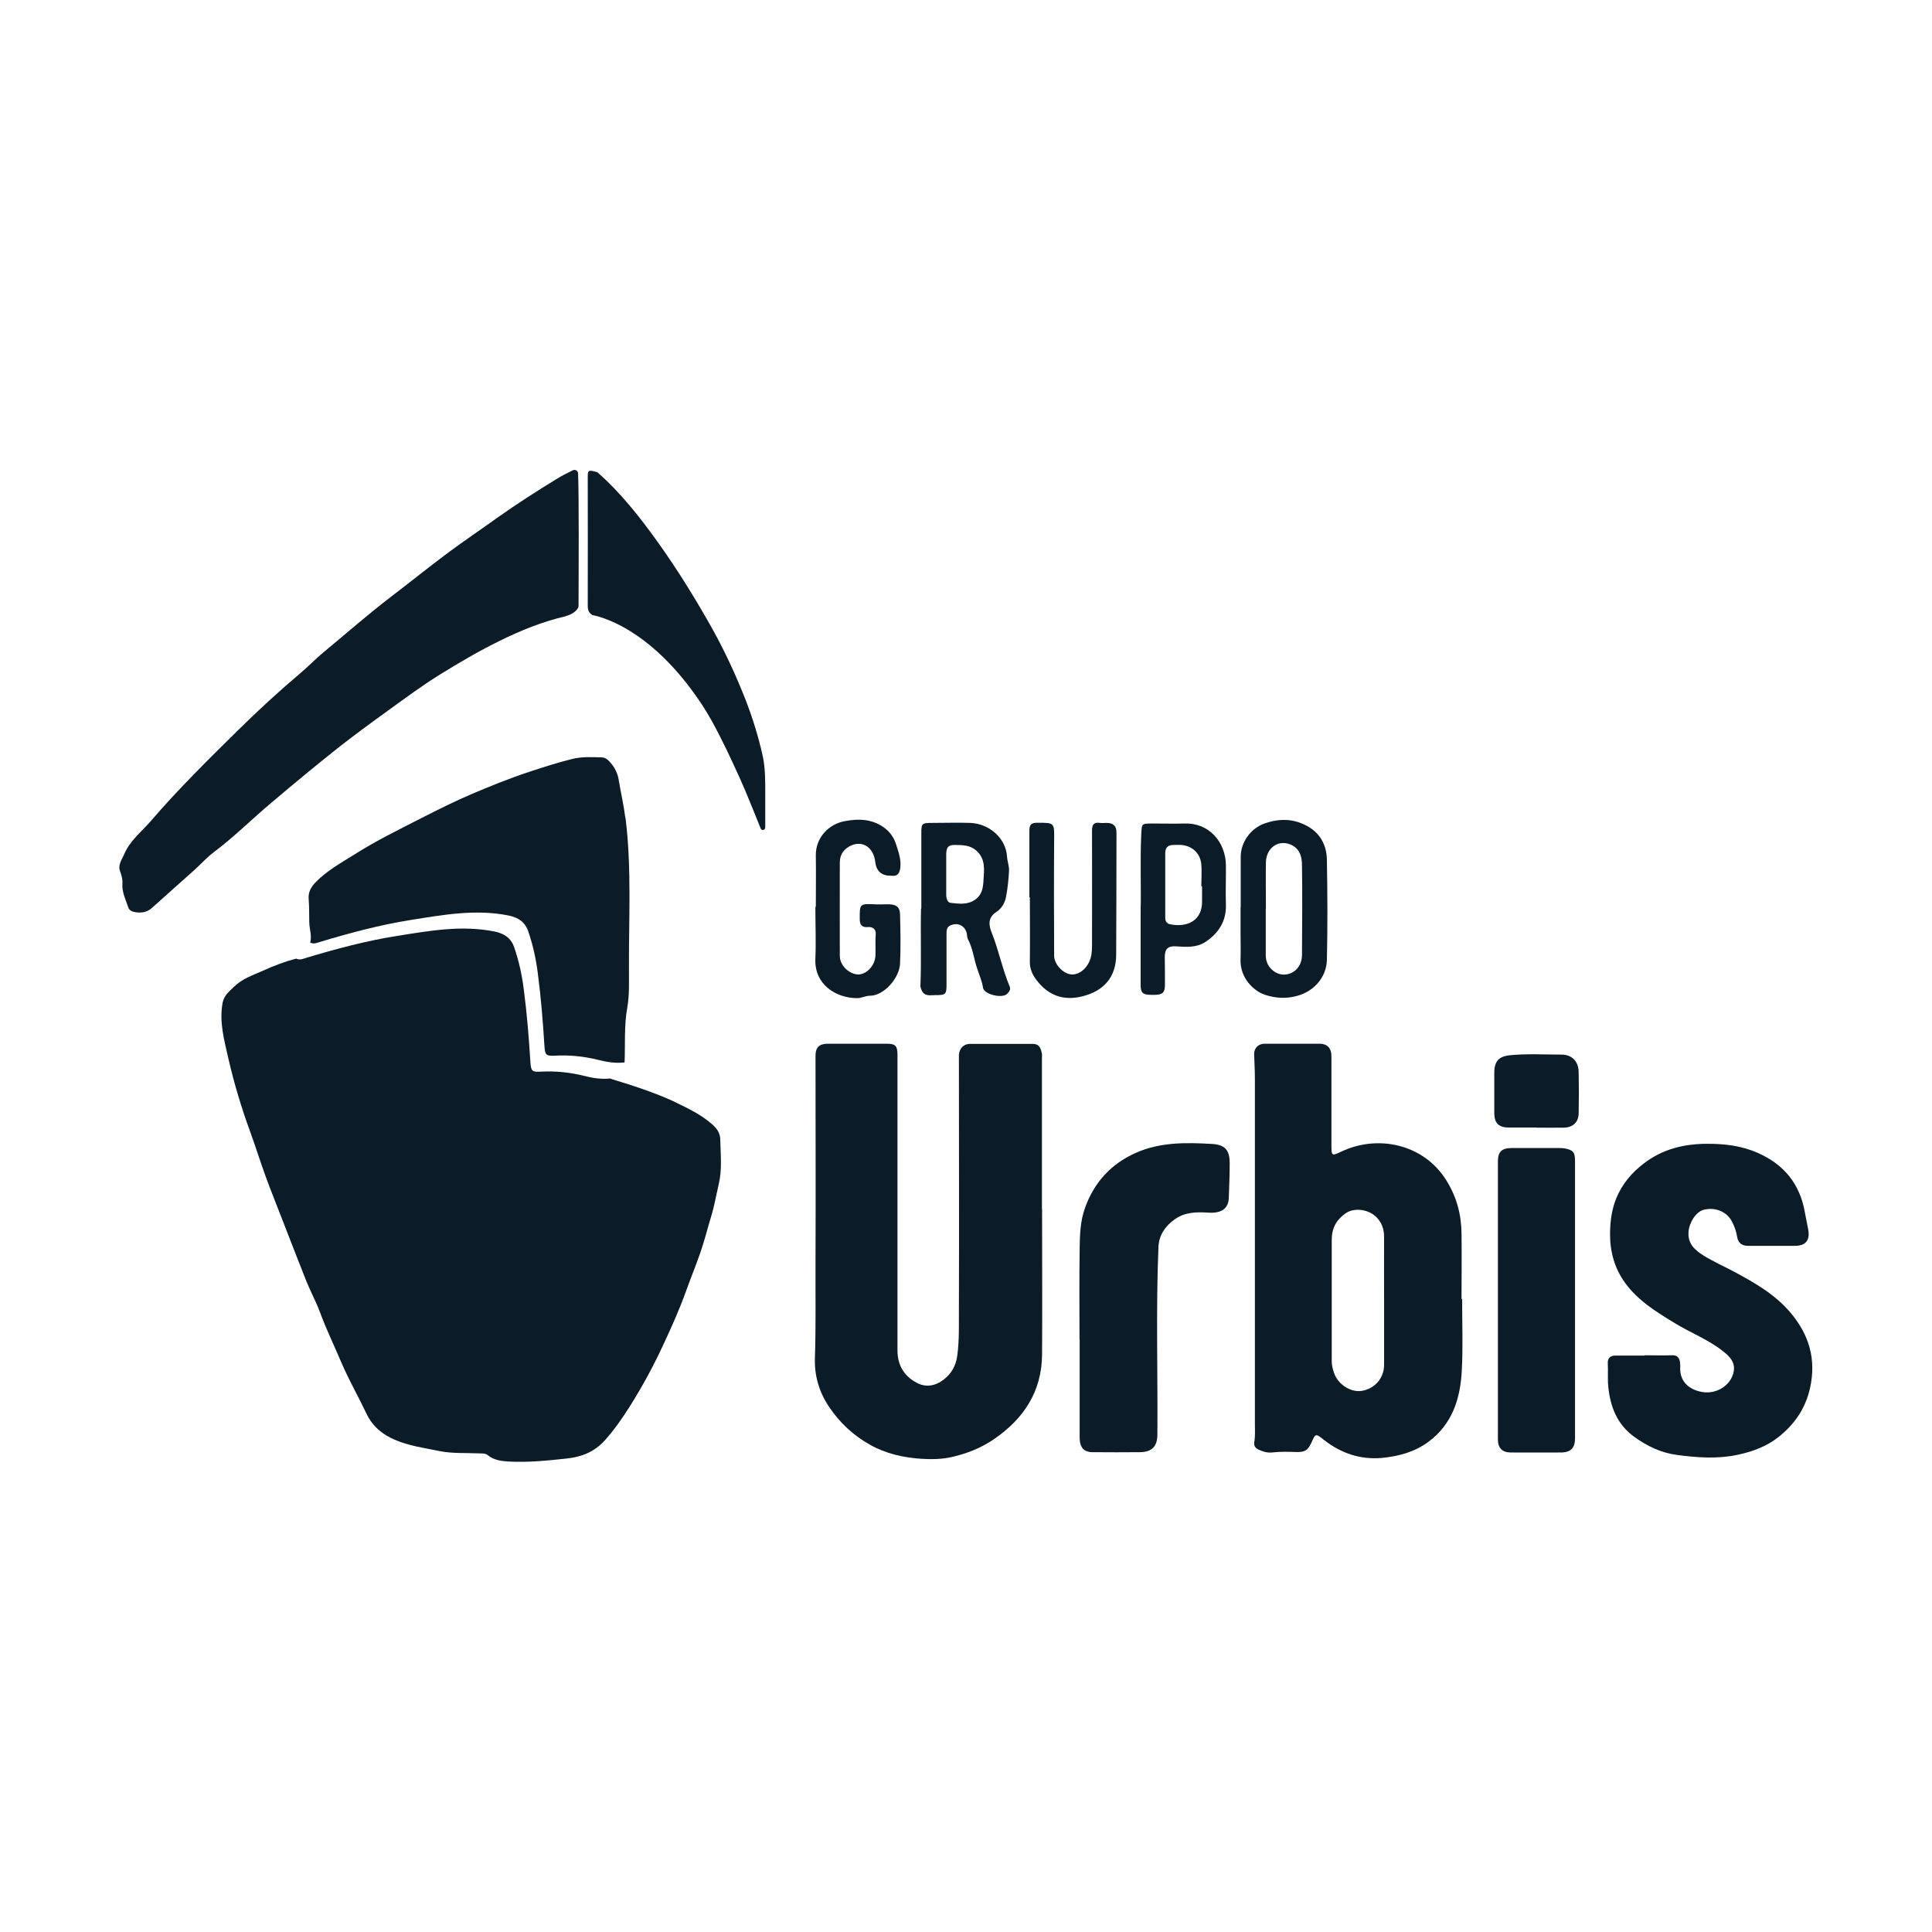
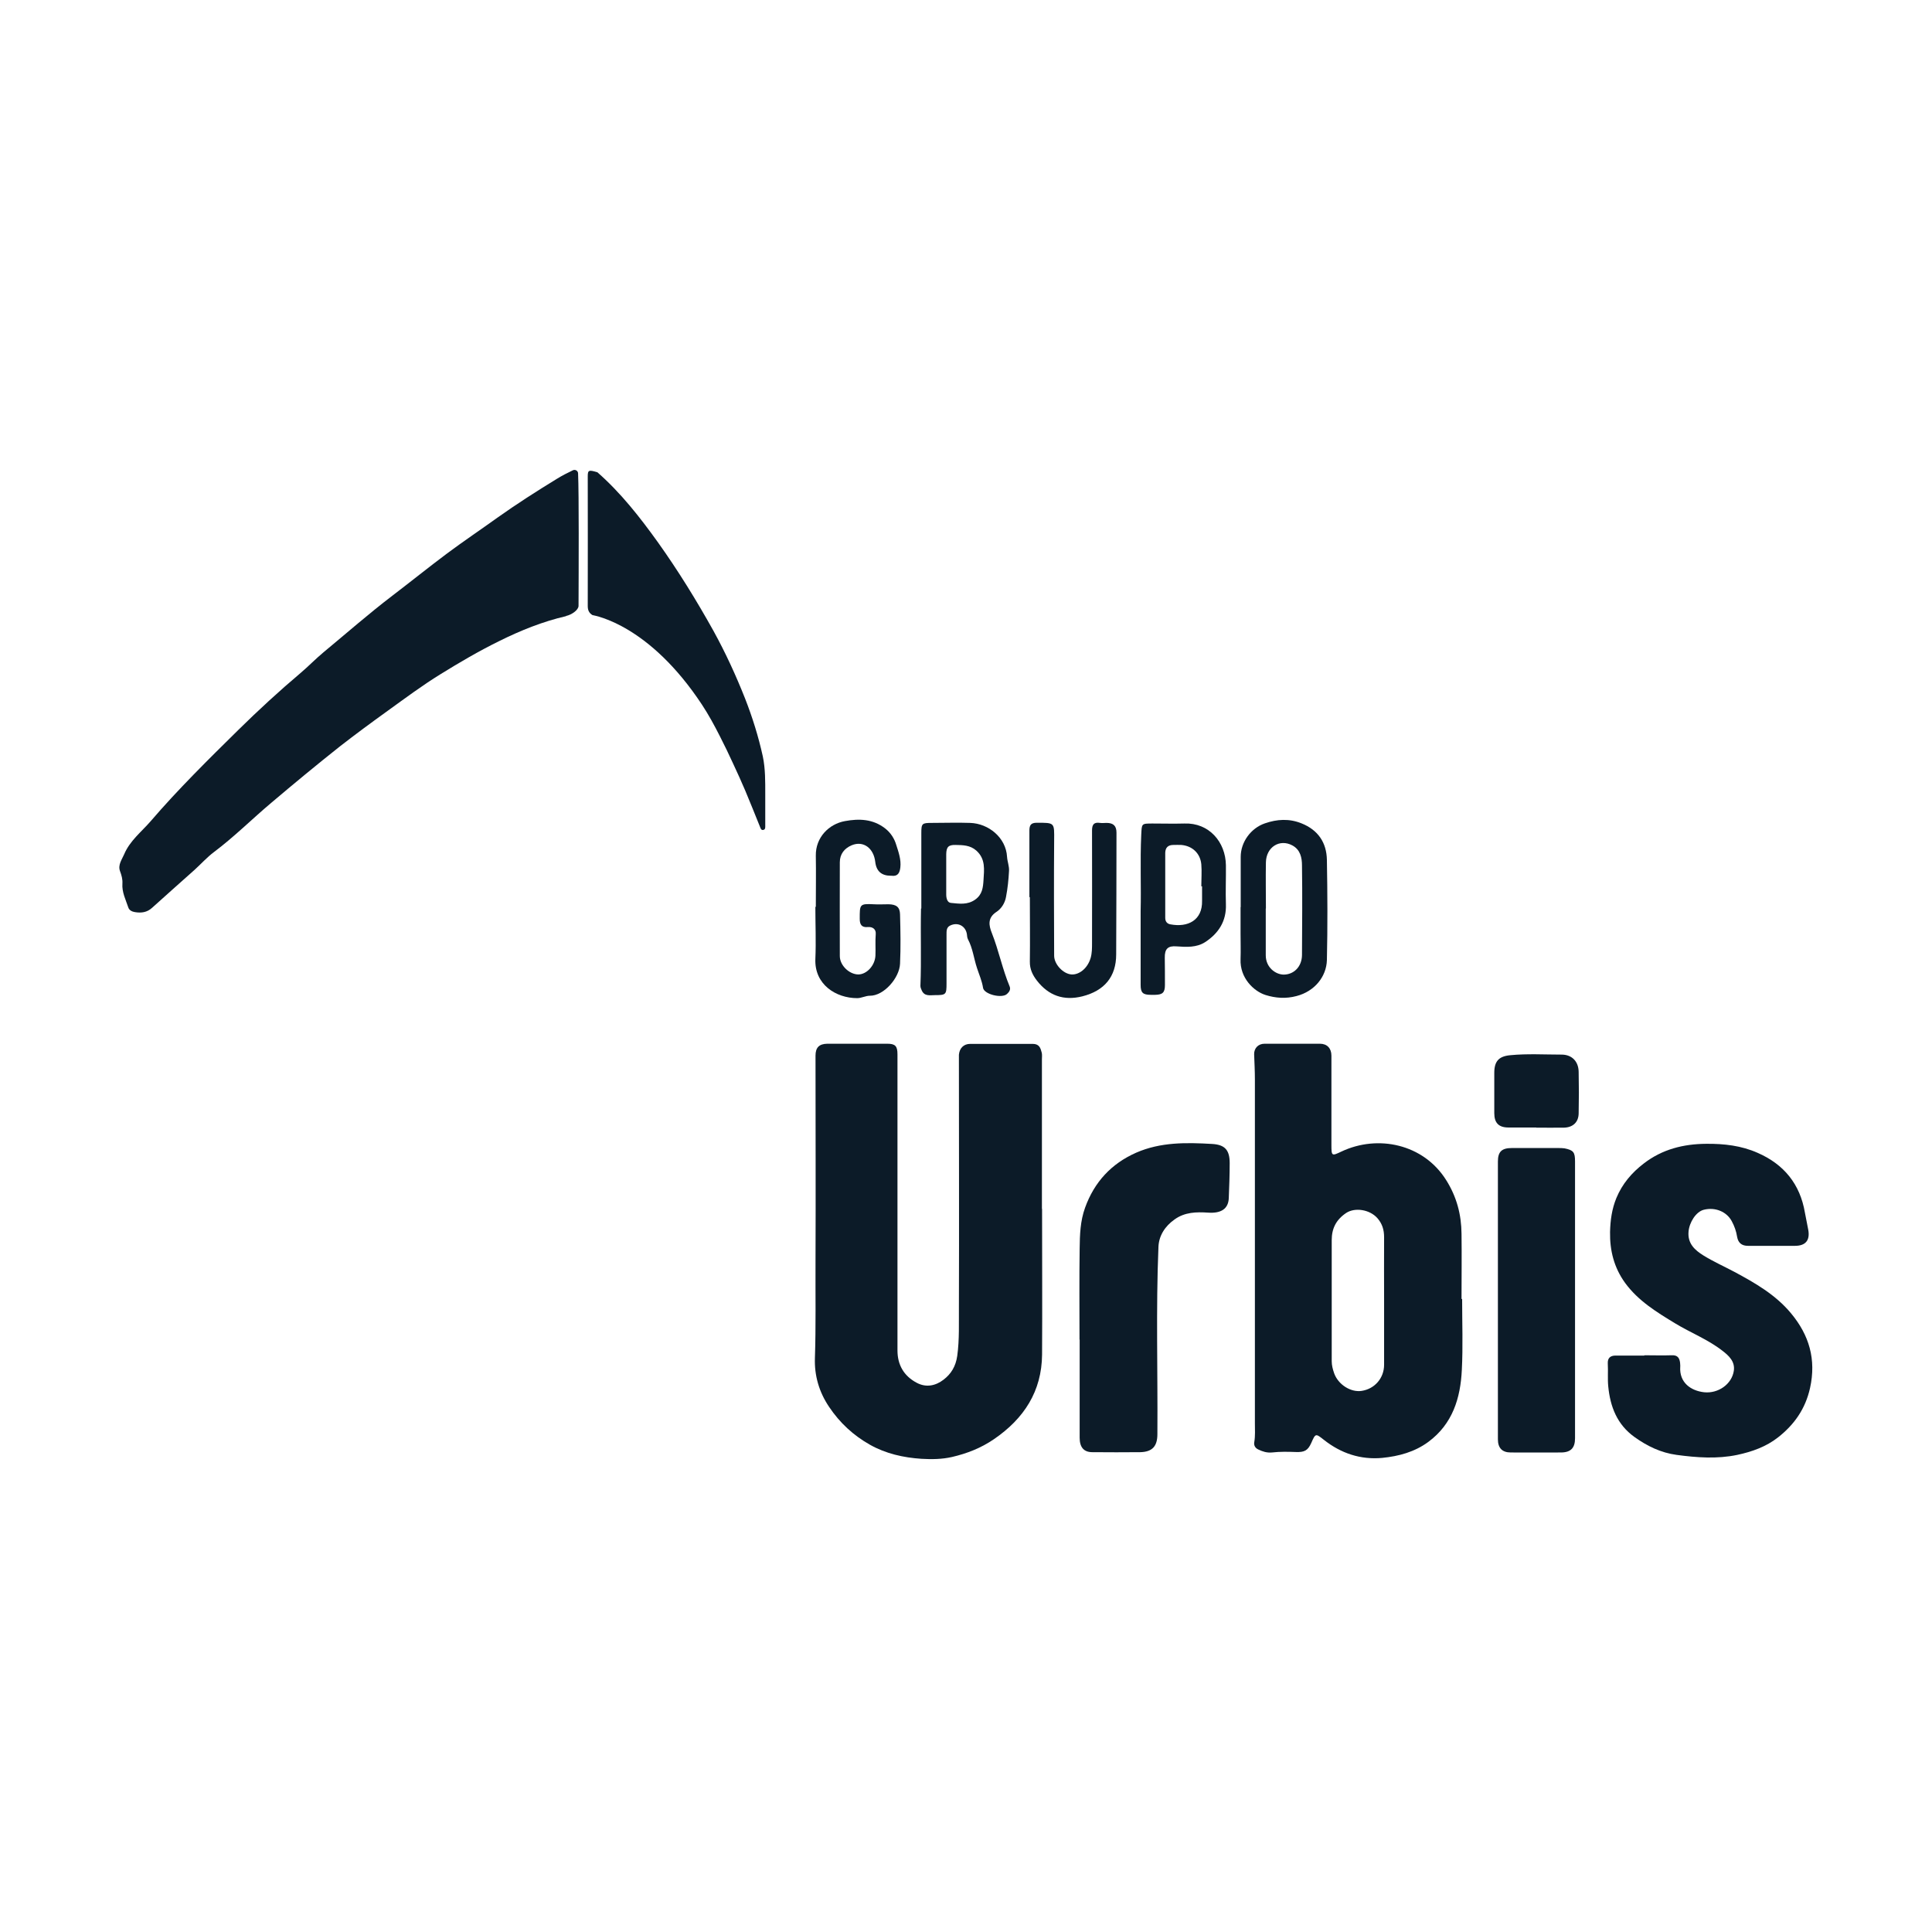
<svg xmlns="http://www.w3.org/2000/svg" id="uuid-ec5bbfcf-a0da-474c-acee-92a557fd08da" viewBox="0 0 128 128">
-   <path d="M40.45,71.47c.53.17,1.06.32,1.59.5.99.33,1.97.69,2.9,1.15.81.39,1.61.8,2.29,1.41.3.27.48.58.49.96.02.99.13,2-.1,2.96-.17.72-.29,1.45-.51,2.16-.24.79-.44,1.6-.71,2.38-.29.84-.63,1.66-.93,2.5-.43,1.21-.96,2.39-1.5,3.55-.65,1.41-1.39,2.78-2.22,4.1-.51.81-1.05,1.59-1.7,2.31-.68.75-1.54,1.08-2.5,1.18-1.28.14-2.57.27-3.86.2-.49-.03-.97-.09-1.37-.42-.17-.14-.38-.11-.58-.12-.87-.04-1.75.02-2.61-.15-1.01-.21-2.03-.34-2.99-.76-.84-.36-1.47-.9-1.87-1.74-.52-1.1-1.13-2.16-1.61-3.27-.48-1.14-1.03-2.26-1.46-3.43-.26-.7-.62-1.36-.9-2.05-.53-1.33-1.04-2.66-1.56-3.99-.39-1.01-.8-2.02-1.17-3.04-.34-.94-.64-1.9-.98-2.84-.59-1.6-1.08-3.24-1.46-4.89-.27-1.2-.62-2.43-.38-3.7.09-.48.45-.76.76-1.06.54-.53,1.26-.77,1.94-1.07.7-.32,1.42-.59,2.17-.79.24.12.48.01.7-.06,1.96-.59,3.95-1.12,5.97-1.44,2.14-.34,4.27-.73,6.45-.3.67.13,1.12.44,1.33,1.06.31.9.51,1.82.63,2.76.21,1.6.34,3.22.44,4.83.04.61.11.67.71.64.95-.05,1.88.04,2.81.27.58.15,1.18.25,1.79.18Z" style="fill:#0c1b28;" />
  <path d="M69.04,80.08c0,3.22.02,6.44,0,9.66-.02,2.44-1.2,4.25-3.19,5.61-.86.59-1.79.95-2.78,1.18-.66.15-1.34.16-2.02.12-1.2-.08-2.36-.34-3.41-.93-1.1-.62-2-1.45-2.71-2.51-.67-.99-.98-2.09-.94-3.23.07-2.11.03-4.22.04-6.33.02-4.57,0-9.14,0-13.71,0-.54.24-.78.78-.79,1.32,0,2.65,0,3.97,0,.53,0,.68.15.68.7,0,3.39,0,6.78,0,10.18,0,3.15,0,6.3,0,9.44,0,.95.42,1.69,1.27,2.14.63.34,1.26.2,1.78-.2.5-.38.81-.88.91-1.58.15-1.09.1-2.18.11-3.26.02-5.42,0-10.84,0-16.26,0-.14,0-.29,0-.43.04-.44.32-.72.75-.72,1.38,0,2.76,0,4.14,0,.44,0,.52.28.6.59.03.14.01.29.01.43,0,3.31,0,6.61,0,9.92h0Z" style="fill:#0c1b28;" />
  <path d="M96.87,86.06c0,1.57.06,3.14-.02,4.7-.09,1.87-.61,3.58-2.22,4.77-.91.67-1.96.95-3.06,1.06-1.43.13-2.72-.3-3.85-1.19-.56-.44-.56-.45-.85.21-.22.49-.45.61-1.01.59-.53-.02-1.06-.03-1.59.03-.34.03-.62-.06-.91-.2-.21-.1-.3-.28-.26-.49.07-.42.04-.83.04-1.25,0-7.59,0-15.18,0-22.77,0-.56-.03-1.11-.05-1.67-.01-.4.27-.7.69-.7,1.22,0,2.45,0,3.67,0,.47,0,.76.3.76.79,0,1.97,0,3.94,0,5.91,0,.75.02.75.67.44,2.4-1.13,5.42-.51,6.93,1.89.7,1.11,1.01,2.29,1.02,3.57.02,1.44,0,2.87,0,4.31ZM91.7,86.15c0-1.39-.01-2.79,0-4.18,0-.49-.12-.89-.44-1.26-.51-.58-1.49-.73-2.07-.35-.67.45-.96,1.03-.96,1.8,0,2.67,0,5.34,0,8.02,0,.28.07.54.16.8.26.74,1.09,1.28,1.82,1.17.87-.13,1.49-.85,1.49-1.73,0-1.42,0-2.84,0-4.27Z" style="fill:#0c1b28;" />
  <path d="M37.51,40.82c-1.56.36-3.02.95-4.45,1.66-1.34.66-2.62,1.41-3.88,2.19-1.2.74-2.34,1.59-3.49,2.42-1.07.77-2.13,1.55-3.17,2.36-1.54,1.22-3.05,2.47-4.55,3.74-1.27,1.07-2.45,2.25-3.78,3.25-.47.35-.86.79-1.3,1.19-.94.84-1.88,1.67-2.82,2.52-.33.3-.71.35-1.13.28-.19-.03-.38-.12-.44-.31-.17-.51-.43-1.01-.39-1.58.02-.29-.06-.56-.16-.83-.15-.41.13-.77.28-1.12.37-.88,1.13-1.47,1.74-2.17,1.83-2.13,3.83-4.1,5.83-6.07,1.32-1.3,2.69-2.56,4.11-3.76.52-.44,1-.94,1.53-1.38,1.51-1.25,2.99-2.55,4.55-3.74,1.22-.93,2.41-1.89,3.64-2.81,1.09-.81,2.22-1.57,3.32-2.36,1.28-.91,2.61-1.76,3.95-2.58.34-.21.69-.39,1.05-.56.16-.08.35.03.35.21.06,1.37.04,6.28.03,8.77,0,.27-.45.59-.83.67Z" style="fill:#0c1b28;" />
  <path d="M108.94,89.79c.6,0,1.21.02,1.81,0,.38-.02.52.16.56.5,0,.09.02.17.01.26-.07,1.05.7,1.59,1.58,1.69.94.1,1.84-.54,1.97-1.42.09-.61-.32-1-.77-1.34-.95-.74-2.09-1.18-3.11-1.8-1.22-.74-2.45-1.49-3.32-2.68-.74-1.02-1.02-2.15-1-3.38.02-.78.12-1.52.42-2.25.39-.94,1.02-1.68,1.82-2.29,1.22-.94,2.62-1.29,4.14-1.3,1.18-.01,2.32.12,3.4.6,1.74.76,2.81,2.07,3.13,3.96.07.38.15.75.22,1.13.13.7-.17,1.07-.88,1.07-1.04,0-2.07,0-3.11,0-.42,0-.65-.2-.72-.59-.06-.38-.18-.72-.36-1.05-.34-.63-1.1-.94-1.85-.75-.52.13-.96.84-1.01,1.45-.07.8.43,1.23.99,1.58.65.4,1.36.72,2.04,1.08,1.38.74,2.74,1.52,3.76,2.75,1.2,1.44,1.68,3.05,1.26,4.95-.31,1.39-1.05,2.43-2.12,3.27-.79.62-1.72.95-2.7,1.16-1.34.28-2.68.18-4.02,0-1.04-.14-1.95-.58-2.8-1.19-1.15-.83-1.6-2.01-1.73-3.35-.05-.5,0-1.01-.03-1.51-.02-.37.17-.53.52-.53.63,0,1.27,0,1.9,0Z" style="fill:#0c1b28;" />
  <path d="M71.52,88.76c0-2.01-.02-4.02.01-6.04.01-.91.04-1.83.36-2.71.61-1.69,1.73-2.91,3.38-3.64,1.62-.71,3.33-.68,5.04-.58.86.05,1.16.42,1.16,1.27,0,.77-.03,1.55-.06,2.32-.03.71-.51,1.02-1.37.96-.77-.05-1.54-.04-2.22.45-.64.45-1.04,1.08-1.07,1.82-.17,4.14-.04,8.28-.07,12.41,0,.8-.34,1.17-1.13,1.19-1.06.01-2.12.01-3.18,0-.57,0-.84-.33-.84-.96,0-2.17,0-4.34,0-6.51Z" style="fill:#0c1b28;" />
  <path d="M104.35,86.15c0,3.05,0,6.09,0,9.14,0,.64-.28.94-.94.94-1.11.01-2.21,0-3.32,0-.57,0-.85-.3-.85-.87,0-6.14,0-12.27,0-18.41,0-.65.26-.89.92-.89,1.02,0,2.04,0,3.06,0,.14,0,.29,0,.43.02.6.12.7.26.7.87,0,3.06,0,6.12,0,9.18Z" style="fill:#0c1b28;" />
  <path d="M61.04,60.19c0-1.67,0-3.33,0-5,0-.64.05-.67.7-.67.85,0,1.7-.03,2.54,0,1.21.04,2.37.97,2.44,2.25.02.31.15.62.13.93-.03.58-.09,1.16-.2,1.73-.07.4-.31.78-.64.99-.59.39-.5.89-.3,1.39.46,1.16.7,2.39,1.18,3.54.09.22-.04.38-.17.5-.33.32-1.52.03-1.59-.4-.07-.46-.26-.88-.4-1.31-.21-.63-.28-1.31-.6-1.91-.05-.1-.06-.22-.07-.33-.08-.55-.6-.83-1.11-.58-.25.12-.24.36-.24.6,0,1.08,0,2.15,0,3.23,0,.74-.03.78-.76.78-.34,0-.71.1-.89-.33-.04-.09-.08-.18-.08-.29.07-1.71,0-3.42.04-5.12ZM62.69,57.88c0,.46,0,.92,0,1.38,0,.25.07.54.31.56.54.05,1.09.15,1.61-.22.48-.34.52-.82.55-1.29.04-.69.15-1.4-.48-1.96-.41-.36-.89-.36-1.37-.37-.47-.01-.61.13-.62.61,0,.43,0,.86,0,1.29Z" style="fill:#0c1b28;" />
  <path d="M54.05,60.09c0-1.13.02-2.27,0-3.4-.02-1.21.87-2.1,1.93-2.29.93-.17,1.85-.15,2.67.49.37.29.61.68.73,1.09.15.47.33.97.27,1.49-.04.36-.17.61-.59.55-.01,0-.03,0-.04,0q-.92,0-1.03-.9c-.1-.93-.79-1.44-1.56-1.12-.48.2-.79.58-.79,1.13,0,2.07-.01,4.14,0,6.21,0,.62.62,1.21,1.22,1.22.56,0,1.11-.59,1.14-1.25.02-.47-.02-.94.02-1.42.03-.33-.21-.5-.53-.47-.41.04-.53-.18-.53-.54,0-.95-.02-1.02.92-.97.33.02.66,0,.99,0,.51.01.75.18.76.67.03,1.09.05,2.18,0,3.27-.04.94-1.07,2.13-2,2.12-.28,0-.56.16-.84.16-1.4,0-2.84-.9-2.77-2.6.05-1.15,0-2.3,0-3.45,0,0,.02,0,.03,0Z" style="fill:#0c1b28;" />
-   <path d="M82.2,60.09c0-1.11,0-2.21,0-3.32,0-.98.67-1.9,1.6-2.22.81-.28,1.61-.33,2.43,0,1.1.44,1.66,1.28,1.68,2.42.04,2.21.05,4.43,0,6.64-.03,1.09-.81,2.07-2.01,2.38-.71.19-1.39.14-2.06-.07-.78-.25-1.7-1.13-1.65-2.37.02-.57,0-1.15,0-1.72,0-.57,0-1.15,0-1.72h0ZM83.86,60.19h0c0,1.03,0,2.07,0,3.1,0,.81.65,1.27,1.18,1.28.69,0,1.21-.53,1.22-1.29.01-1.98.03-3.96,0-5.94,0-.5-.1-1.04-.64-1.33-.84-.45-1.73.11-1.75,1.12-.02,1.02,0,2.04,0,3.06Z" style="fill:#0c1b28;" />
+   <path d="M82.2,60.09c0-1.11,0-2.21,0-3.32,0-.98.67-1.9,1.6-2.22.81-.28,1.61-.33,2.43,0,1.1.44,1.66,1.28,1.68,2.42.04,2.21.05,4.43,0,6.64-.03,1.09-.81,2.07-2.01,2.38-.71.19-1.39.14-2.06-.07-.78-.25-1.7-1.13-1.65-2.37.02-.57,0-1.15,0-1.72,0-.57,0-1.15,0-1.72h0ZM83.86,60.19h0c0,1.03,0,2.07,0,3.1,0,.81.65,1.27,1.18,1.28.69,0,1.21-.53,1.22-1.29.01-1.98.03-3.96,0-5.94,0-.5-.1-1.04-.64-1.33-.84-.45-1.73.11-1.75,1.12-.02,1.02,0,2.04,0,3.06" style="fill:#0c1b28;" />
  <path d="M68.2,59.43c0-1.47,0-2.93,0-4.4,0-.36.1-.52.49-.52,1.2,0,1.16-.02,1.15,1.18-.02,2.54-.01,5.09,0,7.63,0,.56.59,1.2,1.15,1.24.49.03,1.06-.38,1.27-1.1.09-.32.09-.65.09-.98,0-2.49.01-4.97,0-7.46,0-.4.13-.56.53-.5.14.02.29,0,.43,0,.46,0,.66.2.66.65,0,2.69-.01,5.38-.02,8.06,0,1.48-.78,2.41-2.24,2.78-1.24.31-2.24-.05-3.01-1.04-.28-.36-.48-.76-.47-1.26.02-1.42,0-2.85,0-4.27,0,0-.01,0-.02,0Z" style="fill:#0c1b28;" />
  <path d="M75.57,60.36c.04-1.6-.04-3.33.04-5.05.04-.75,0-.75.75-.75.7,0,1.41.02,2.11,0,1.62-.06,2.73,1.21,2.75,2.77.01.86-.03,1.72,0,2.58.04,1.12-.49,1.93-1.38,2.51-.56.36-1.23.33-1.88.28-.58-.05-.8.16-.79.75.01.6.01,1.21.01,1.81,0,.49-.15.64-.64.65-.1,0-.2,0-.3,0-.52,0-.67-.14-.67-.65,0-1.59,0-3.19,0-4.9ZM79.63,58.72s-.02,0-.04,0c0-.49.04-.98,0-1.46-.07-.73-.6-1.22-1.33-1.28-.17-.01-.34,0-.52,0-.36,0-.53.18-.54.52,0,1.44,0,2.87,0,4.31,0,.24.12.39.34.43,1.16.22,2.13-.27,2.1-1.56,0-.32,0-.63,0-.95Z" style="fill:#0c1b28;" />
  <path d="M101.79,74.7c-.62,0-1.24,0-1.85,0-.65,0-.94-.31-.94-.95,0-.89,0-1.78,0-2.67,0-.77.3-1.1,1.06-1.17,1.13-.11,2.27-.04,3.4-.04.68,0,1.12.45,1.13,1.14.02.92.02,1.84,0,2.76-.01.58-.38.92-.96.94-.62.01-1.24,0-1.85,0h0Z" style="fill:#0c1b28;" />
-   <path d="M41.43,54.18c-.11-.87-.31-1.71-.45-2.57-.06-.36-.24-.74-.5-1.04-.16-.19-.34-.38-.59-.39-.67-.02-1.35-.06-2.01.11-.96.24-1.89.54-2.83.85-1.28.42-2.53.93-3.76,1.45-1.13.48-2.23,1.03-3.33,1.59-1.55.79-3.12,1.56-4.59,2.5-.85.53-1.73,1.03-2.44,1.75-.31.32-.52.66-.48,1.14.04.5.03,1,.04,1.51,0,.46.19.91.06,1.37.24.12.48.01.7-.06,1.96-.59,3.95-1.12,5.97-1.44,2.14-.34,4.27-.73,6.45-.3.67.13,1.12.44,1.33,1.06.31.9.51,1.82.63,2.76.21,1.6.34,3.22.44,4.83.04.61.11.67.71.64.95-.05,1.88.04,2.81.27.58.15,1.18.25,1.79.18.05-1.21-.04-2.42.18-3.64.14-.79.11-1.63.11-2.44-.02-3.38.19-6.77-.23-10.14Z" style="fill:#0c1b28;" />
  <path d="M50.7,52.61c0-.83.01-1.67-.16-2.49-.29-1.32-.69-2.6-1.18-3.85-.61-1.54-1.3-3.04-2.1-4.49-1.12-2.01-2.33-3.97-3.67-5.85-1.2-1.67-2.46-3.28-4.01-4.64-.57-.17-.64-.15-.64.27,0,2.86.01,5.73,0,8.59,0,.27.08.46.31.6.22.05,3.77.65,7.26,5.94.44.67.82,1.37,1.18,2.08.31.61.61,1.22.89,1.84.27.58.54,1.17.79,1.76.33.79.65,1.58.97,2.38.05.12.08.28.25.23.13-.04.11-.19.11-.3,0-.69,0-1.38,0-2.07Z" style="fill:#0c1b28;" />
</svg>